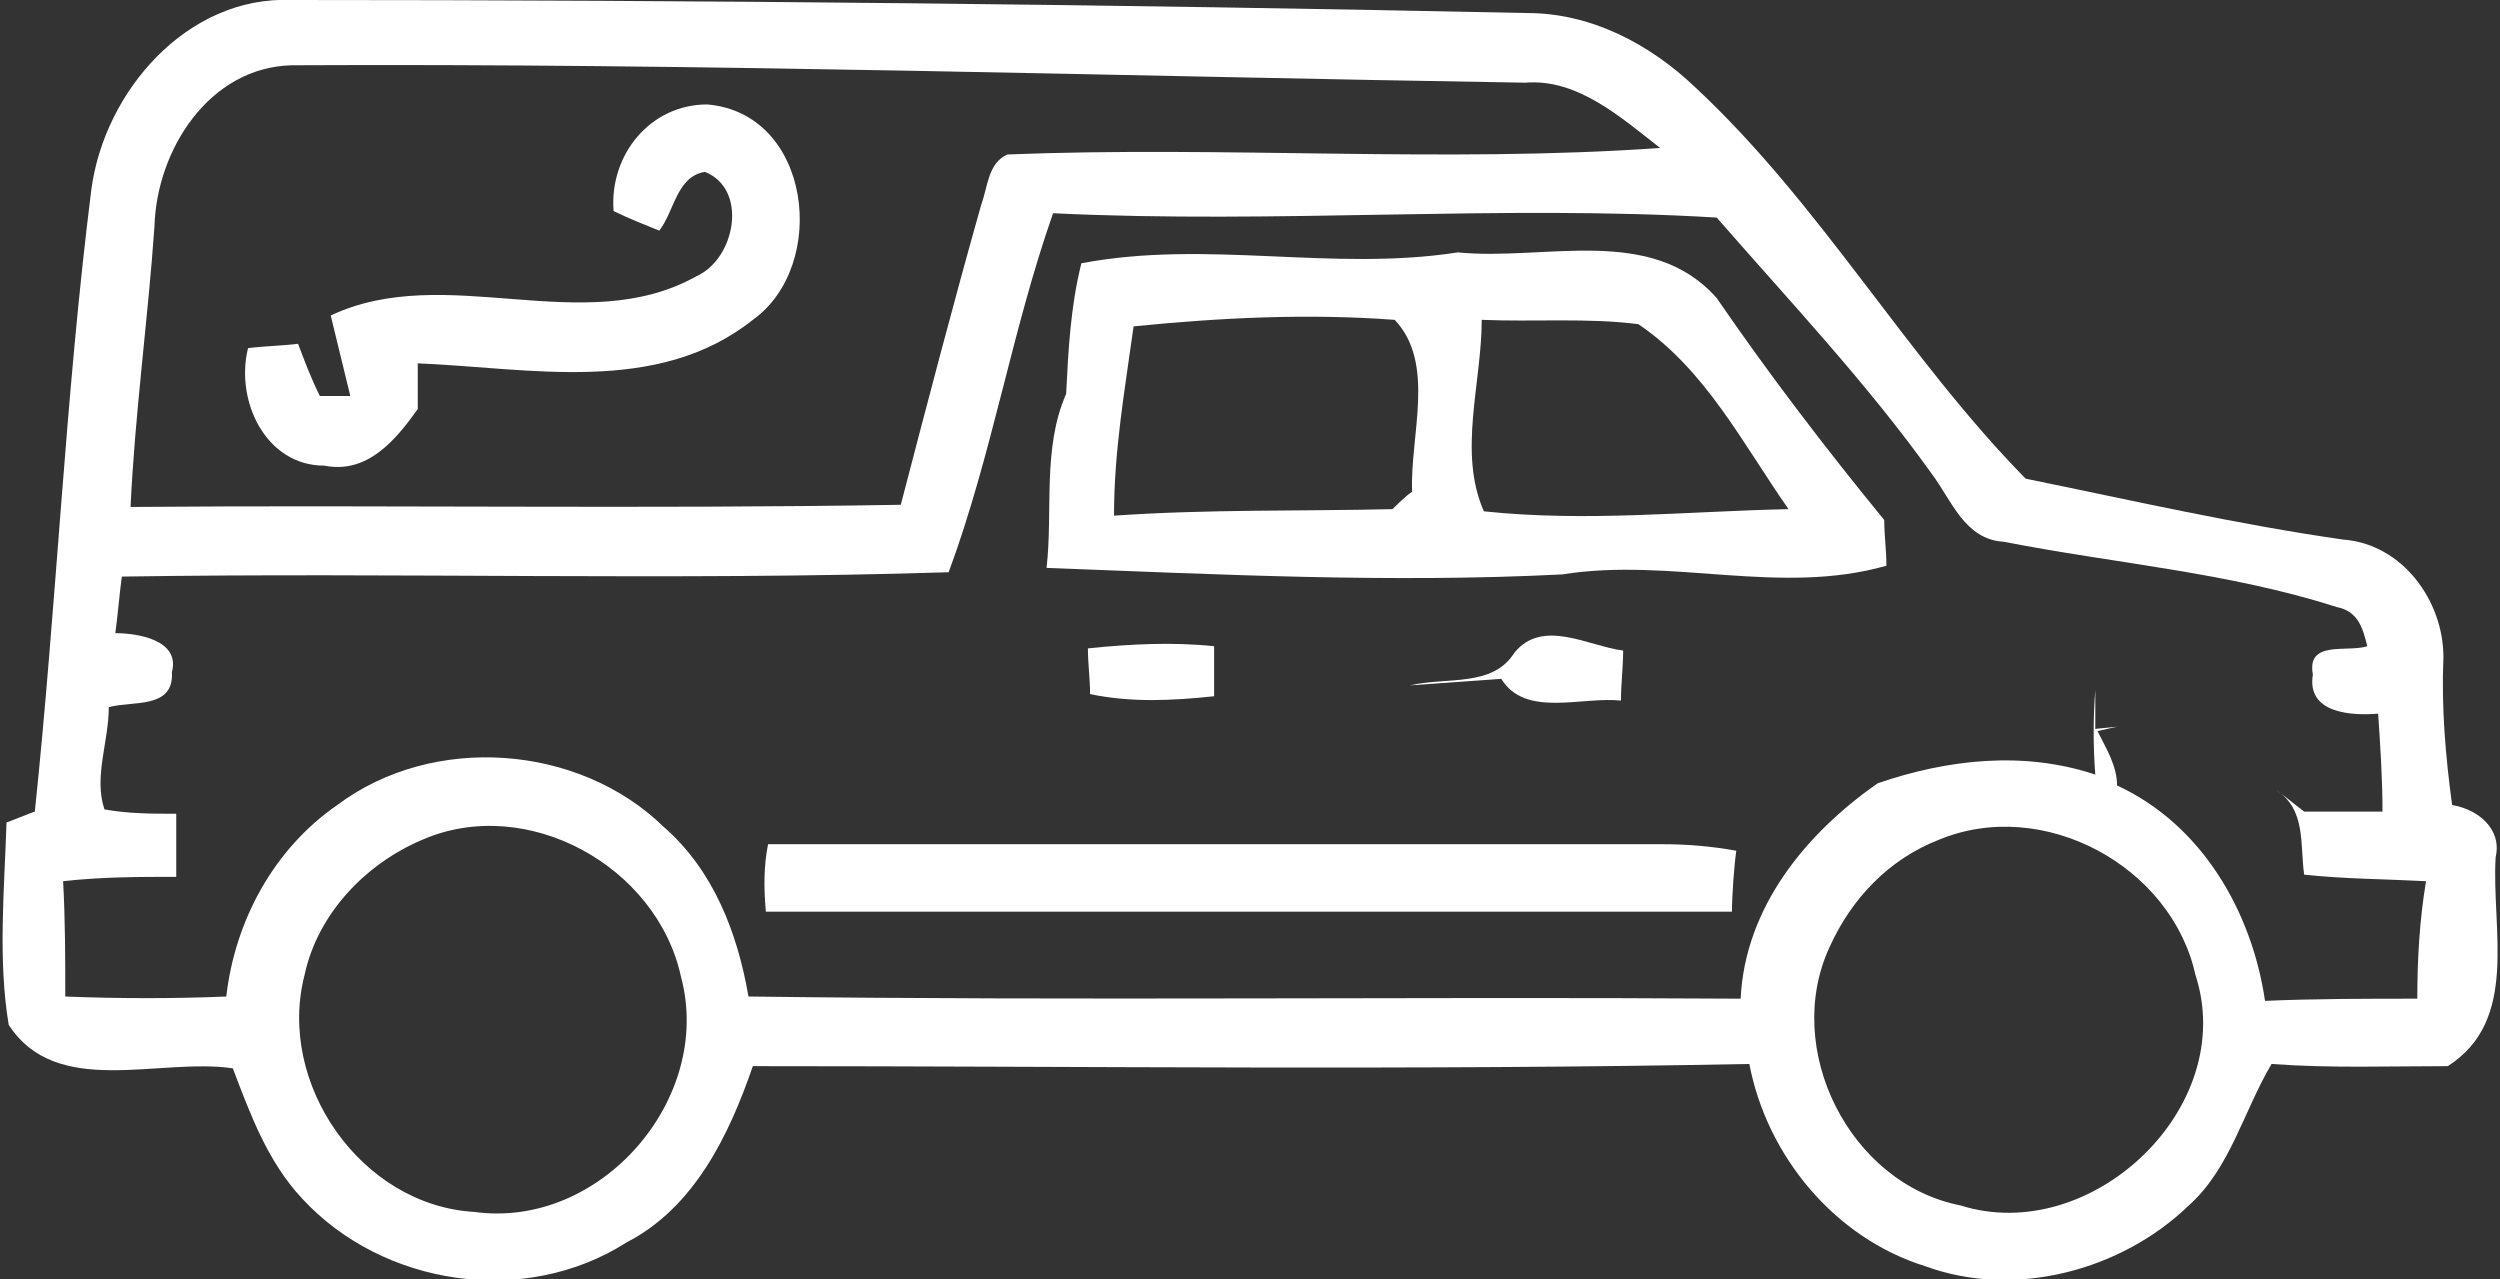
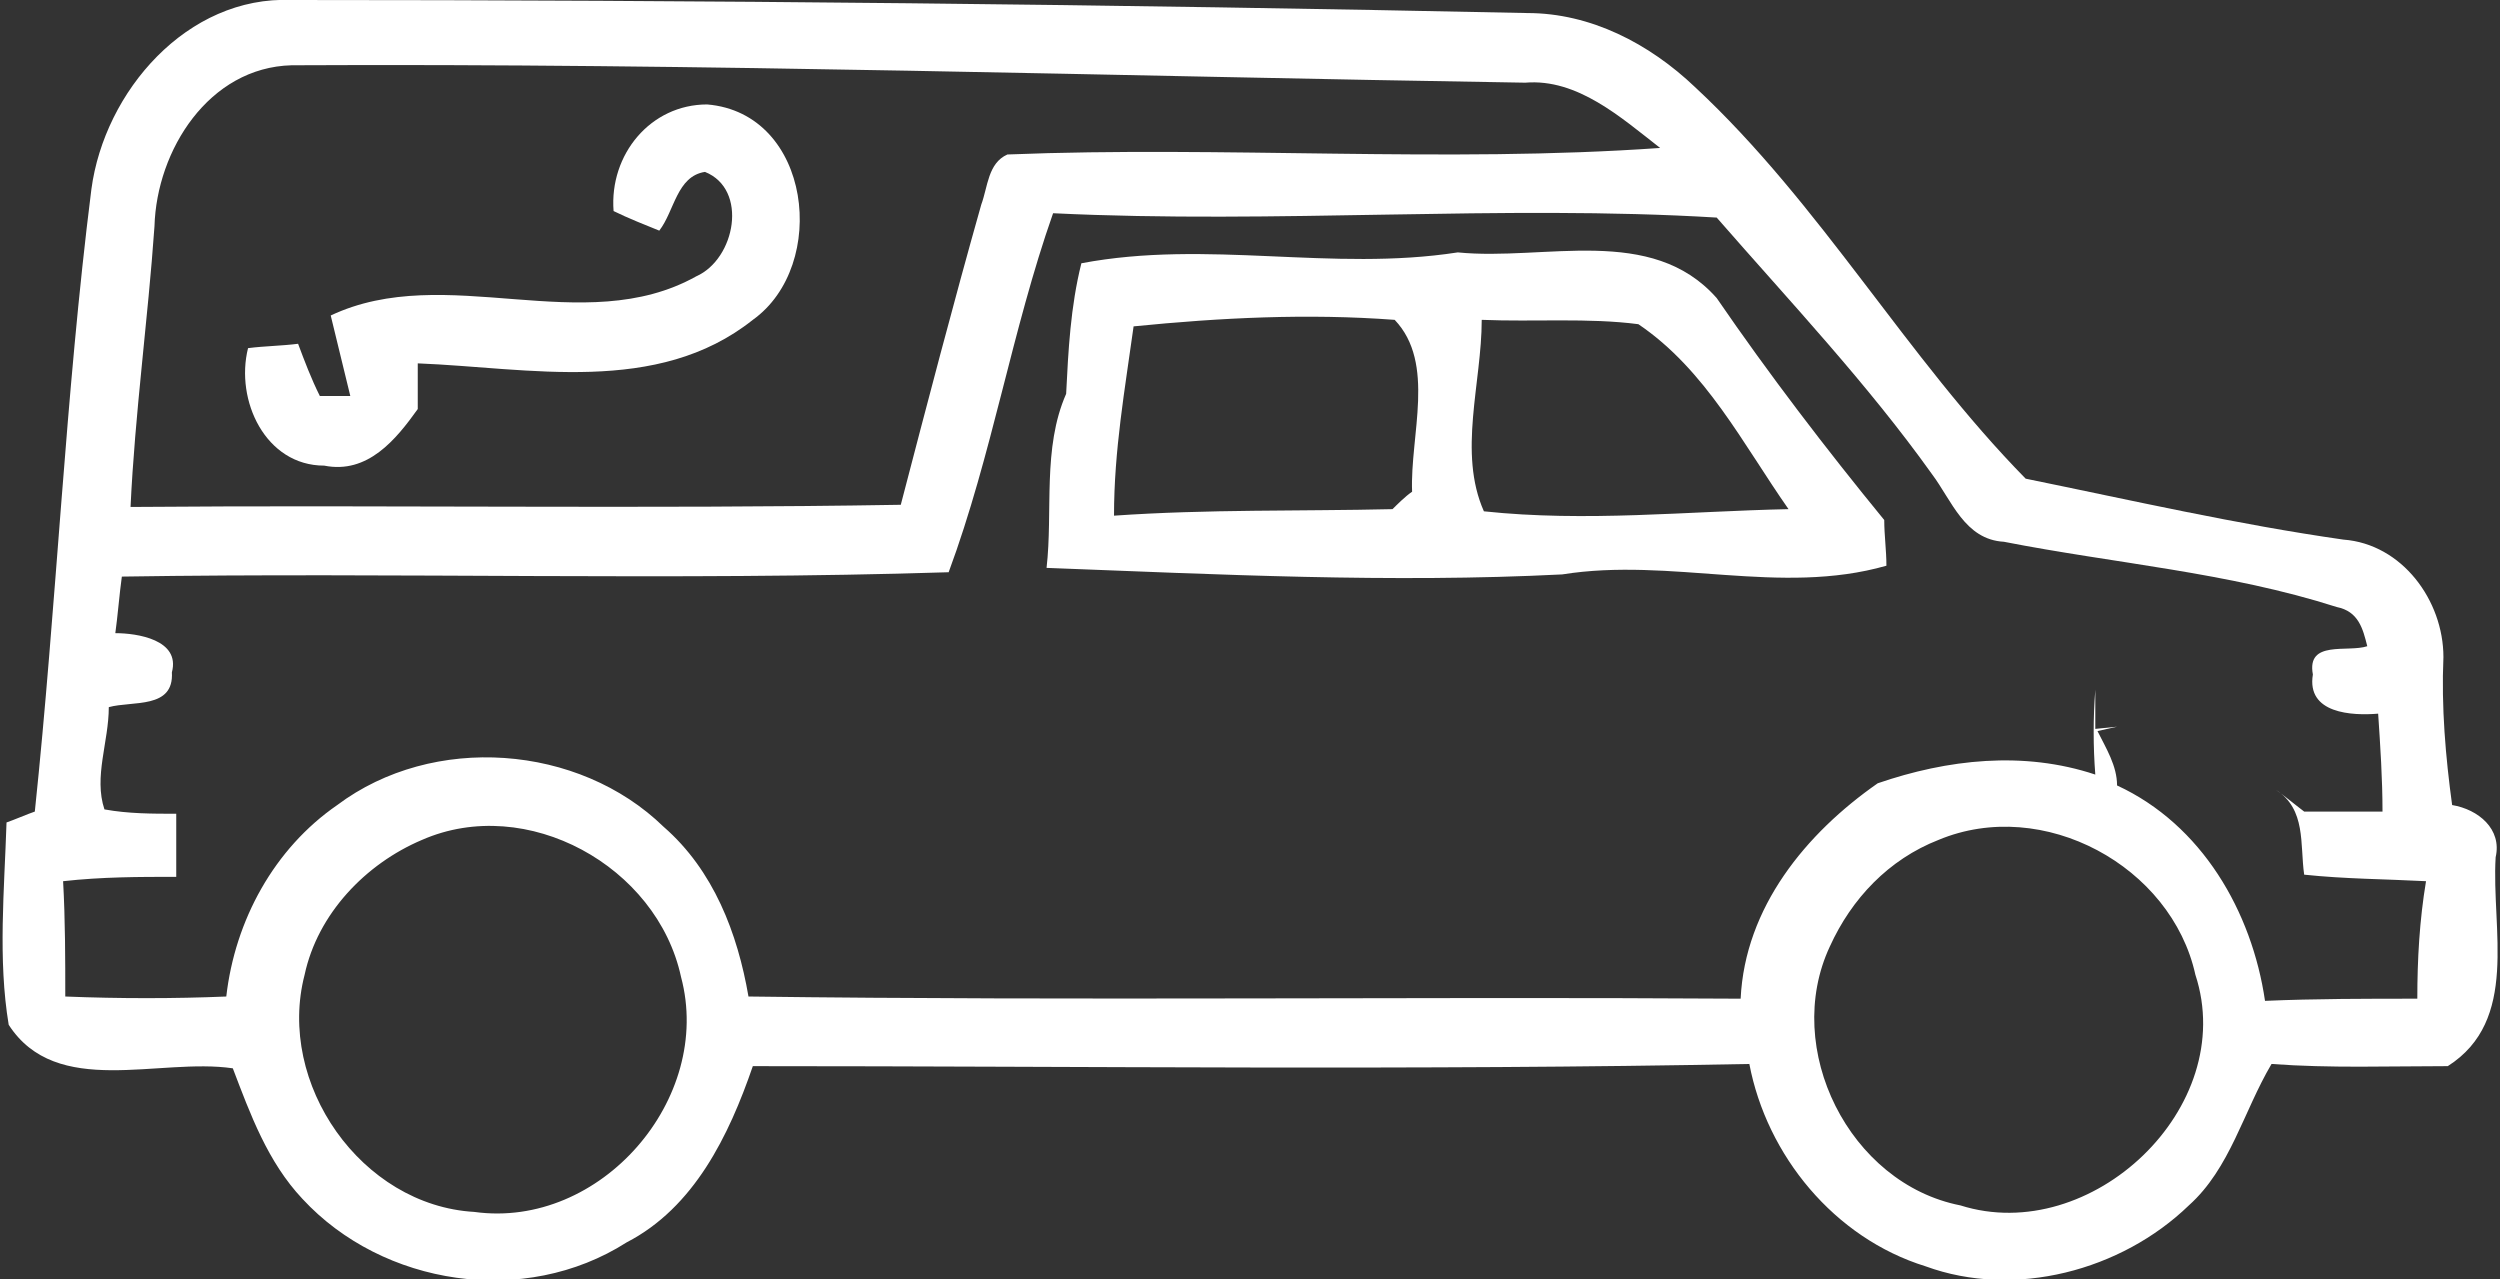
<svg xmlns="http://www.w3.org/2000/svg" version="1.1" id="ritual.fw-Page_x25_201" x="0px" y="0px" viewBox="0 0 114.9 58.8" style="enable-background:new 0 0 114.9 58.8;" xml:space="preserve">
  <rect x="0" y="0" width="114.9" height="58.8" fill="#333333" stroke="none" />
  <style type="text/css">
	.st0{fill:none;}
	.st1{fill:#FFFFFF;}
</style>
-   <path class="st0" d="z" />
  <g>
    <g>
      <path class="st1" d="M4.2,8.7C4.8,4.2,8.6-0.2,13.4,0c18.9,0,37.8,0.2,56.8,0.6c2.9,0,5.6,1.4,7.7,3.4c5.8,5.4,9.7,12.4,15.2,18    c4.9,1,9.7,2.1,14.6,2.8c2.7,0.2,4.6,2.8,4.6,5.4c-0.1,2.3,0.1,4.6,0.4,6.8c1.2,0.2,2.3,1.1,2,2.4c-0.2,3.3,1.1,7.5-2.2,9.6    c-2.7,0-5.4,0.1-8.1-0.1c-1.3,2.2-1.9,4.8-3.8,6.5c-3.1,3-8,4.3-12.1,2.8c-4.2-1.3-7.3-5.1-8.1-9.3C65.1,49.2,49.8,49,34.6,49    c-1.1,3.2-2.7,6.5-5.8,8.1c-4.7,3-11.2,2-14.9-2c-1.6-1.7-2.4-3.9-3.2-6c-3.4-0.5-8.1,1.4-10.3-2c-0.5-3-0.2-6.2-0.1-9.3    c0.3-0.1,1-0.4,1.3-0.5C2.6,27.8,3,18.2,4.2,8.7z M7.1,10.4C6.8,14.7,6.2,19,6,23.3c11.8-0.1,23.6,0.1,35.4-0.1    c1.2-4.6,2.4-9.2,3.7-13.8c0.3-0.8,0.3-1.9,1.2-2.3c10-0.4,20.1,0.4,30-0.3c-1.8-1.4-3.8-3.2-6.2-3C51.2,3.5,32.3,2.9,13.4,3    C9.6,3.1,7.2,6.9,7.1,10.4z M43.6,26.3c-12.6,0.4-25.3,0-38,0.2c-0.1,0.7-0.2,1.9-0.3,2.6c1,0,3,0.3,2.6,1.8    c0.1,1.7-1.8,1.3-2.9,1.6c0,1.6-0.7,3.2-0.2,4.7c1.1,0.2,2.2,0.2,3.3,0.2c0,0.7,0,2.2,0,2.9c-1.7,0-3.4,0-5.2,0.2    c0.1,1.8,0.1,3.6,0.1,5.3c2.5,0.1,5,0.1,7.4,0c0.4-3.5,2.2-6.8,5.1-8.8c4.4-3.3,11.1-2.8,15,1c2.3,2,3.4,4.9,3.9,7.8    c15.2,0.2,30.4,0,45.6,0.1c0.2-4.2,3-7.6,6.3-9.9c3.2-1.1,6.7-1.5,10-0.4c-0.1-1.3-0.1-2.6,0-3.9c0,0.4,0,1.3,0,1.8l1-0.1    l-0.9,0.2c0.4,0.8,0.9,1.6,0.9,2.5c3.9,1.8,6.2,5.8,6.8,9.9c2.3-0.1,4.7-0.1,7-0.1c0-1.8,0.1-3.6,0.4-5.4    c-1.9-0.1-3.7-0.1-5.6-0.3c-0.2-1.4,0.1-3-1.3-3.9c0.3,0.2,0.9,0.7,1.3,1c1.2,0,2.4,0,3.6,0c0-1.5-0.1-3-0.2-4.5    c-1.2,0.1-3.3,0-3-1.8c-0.3-1.6,1.6-1,2.5-1.3c-0.2-0.8-0.4-1.6-1.4-1.8c-5-1.6-10.2-2-15.3-3c-1.8-0.1-2.4-1.9-3.3-3.1    c-3-4.2-6.5-7.9-9.9-11.8C69,9.4,58.7,10.3,48.4,9.8C46.5,15.2,45.6,20.9,43.6,26.3z M19.4,38.6c-2.6,1.1-4.8,3.4-5.4,6.2    c-1.3,5,2.6,10.6,7.8,10.9c5.8,0.8,11-5.2,9.5-10.8C30.2,39.8,24.2,36.5,19.4,38.6z M89.1,38.6c-2.3,0.9-4,2.7-5,4.9    c-2.2,4.7,0.9,10.9,6,11.9c6,1.9,12.8-4.5,10.8-10.6C99.8,39.8,93.9,36.6,89.1,38.6z" />
    </g>
    <path class="st1" d="M28.2,9.7c-0.2-2.6,1.7-4.9,4.3-4.9c4.8,0.4,5.6,7.4,2.1,9.9c-4.4,3.5-10.3,2.2-15.4,2c0,0.5,0,1.5,0,2.1   c-1,1.4-2.3,3-4.3,2.6c-2.7,0-4.1-3-3.5-5.4c0.8-0.1,1.5-0.1,2.3-0.2c0.3,0.8,0.6,1.6,1,2.4c0.4,0,1.1,0,1.4,0   c-0.3-1.2-0.6-2.5-0.9-3.7c5.3-2.5,11.6,1.1,16.8-1.8c1.8-0.8,2.4-4,0.4-4.8c-1.3,0.2-1.4,1.8-2.1,2.7C29.8,10.4,28.8,10,28.2,9.7z   " />
    <g>
      <path class="st1" d="M49.7,12.1c5.8-1.1,11.5,0.4,17.3-0.5c4,0.4,8.9-1.3,11.9,2.1c2.4,3.5,5,6.9,7.7,10.2c0,0.7,0.1,1.4,0.1,2.1    c-4.9,1.4-9.9-0.4-14.9,0.4c-7.9,0.4-15.8,0-23.7-0.3c0.3-2.6-0.2-5.5,0.9-8C49.1,16.1,49.2,14.1,49.7,12.1z M68.1,14.7    c0,2.9-1.1,6.1,0.1,8.8c4.7,0.5,9.3,0,14-0.1c-2.1-3-3.8-6.4-6.9-8.5C73,14.6,70.5,14.8,68.1,14.7z M52.1,15    c-0.4,2.9-0.9,5.7-0.9,8.7c4.3-0.3,8.6-0.2,12.8-0.3c0.2-0.2,0.6-0.6,0.9-0.8c-0.1-2.6,1.1-5.9-0.8-7.9    C60.1,14.4,56.1,14.6,52.1,15z" />
    </g>
-     <path class="st1" d="M50,29.8c1.9-0.2,3.9-0.3,5.8-0.1c0,0.8,0,1.5,0,2.3c-1.9,0.2-3.8,0.3-5.7-0.1C50.1,31.2,50,30.5,50,29.8z" />
-     <path class="st1" d="M64.8,31.5c1.7-0.4,3.8,0.1,4.8-1.5c1.3-1.6,3.4-0.3,5-0.1c0,0.8-0.1,1.5-0.1,2.3c-1.8-0.2-4.4,0.8-5.5-1   C67.6,31.3,66.2,31.4,64.8,31.5z" />
-     <path class="st1" d="M35.3,38.8c13.7,0,27.4,0,41.1,0c1.2,0,2.3,0.1,3.4,0.3c-0.1,0.7-0.2,2.1-0.2,2.8c-14.8,0-29.6,0-44.4,0   C35.1,40.8,35.1,39.8,35.3,38.8z" />
  </g>
-   <path class="st0" d="z" />
</svg>